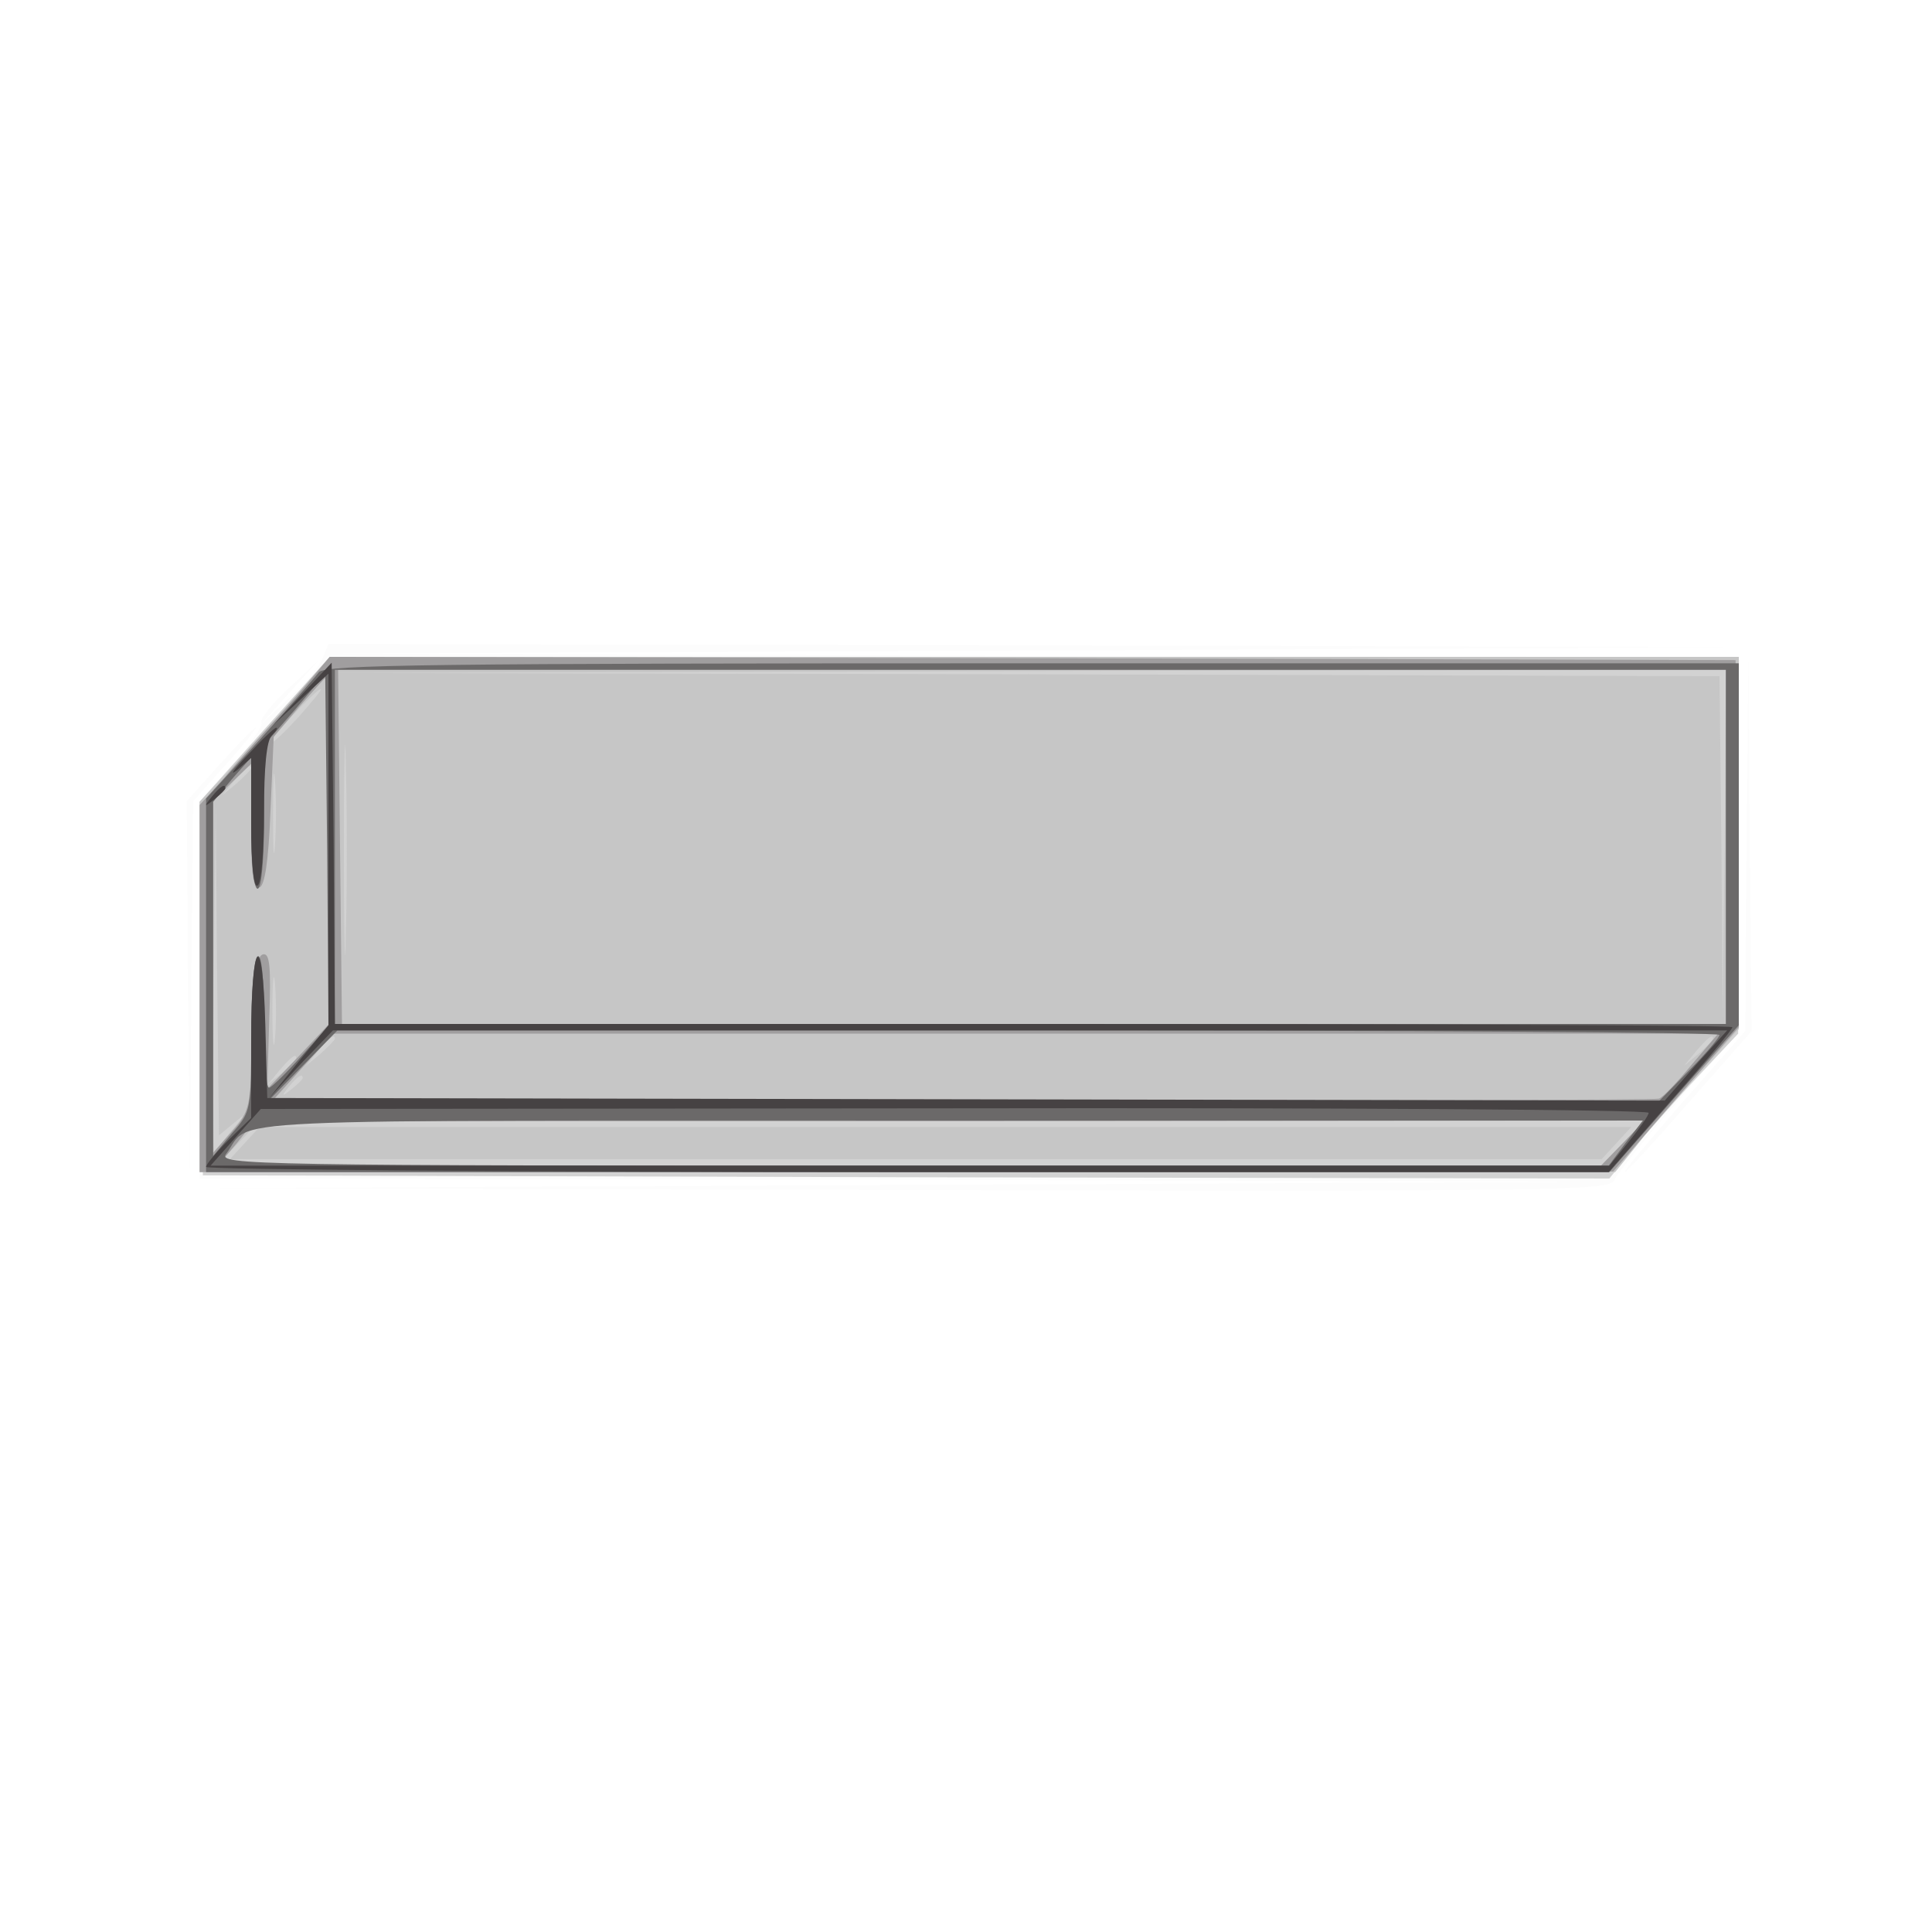
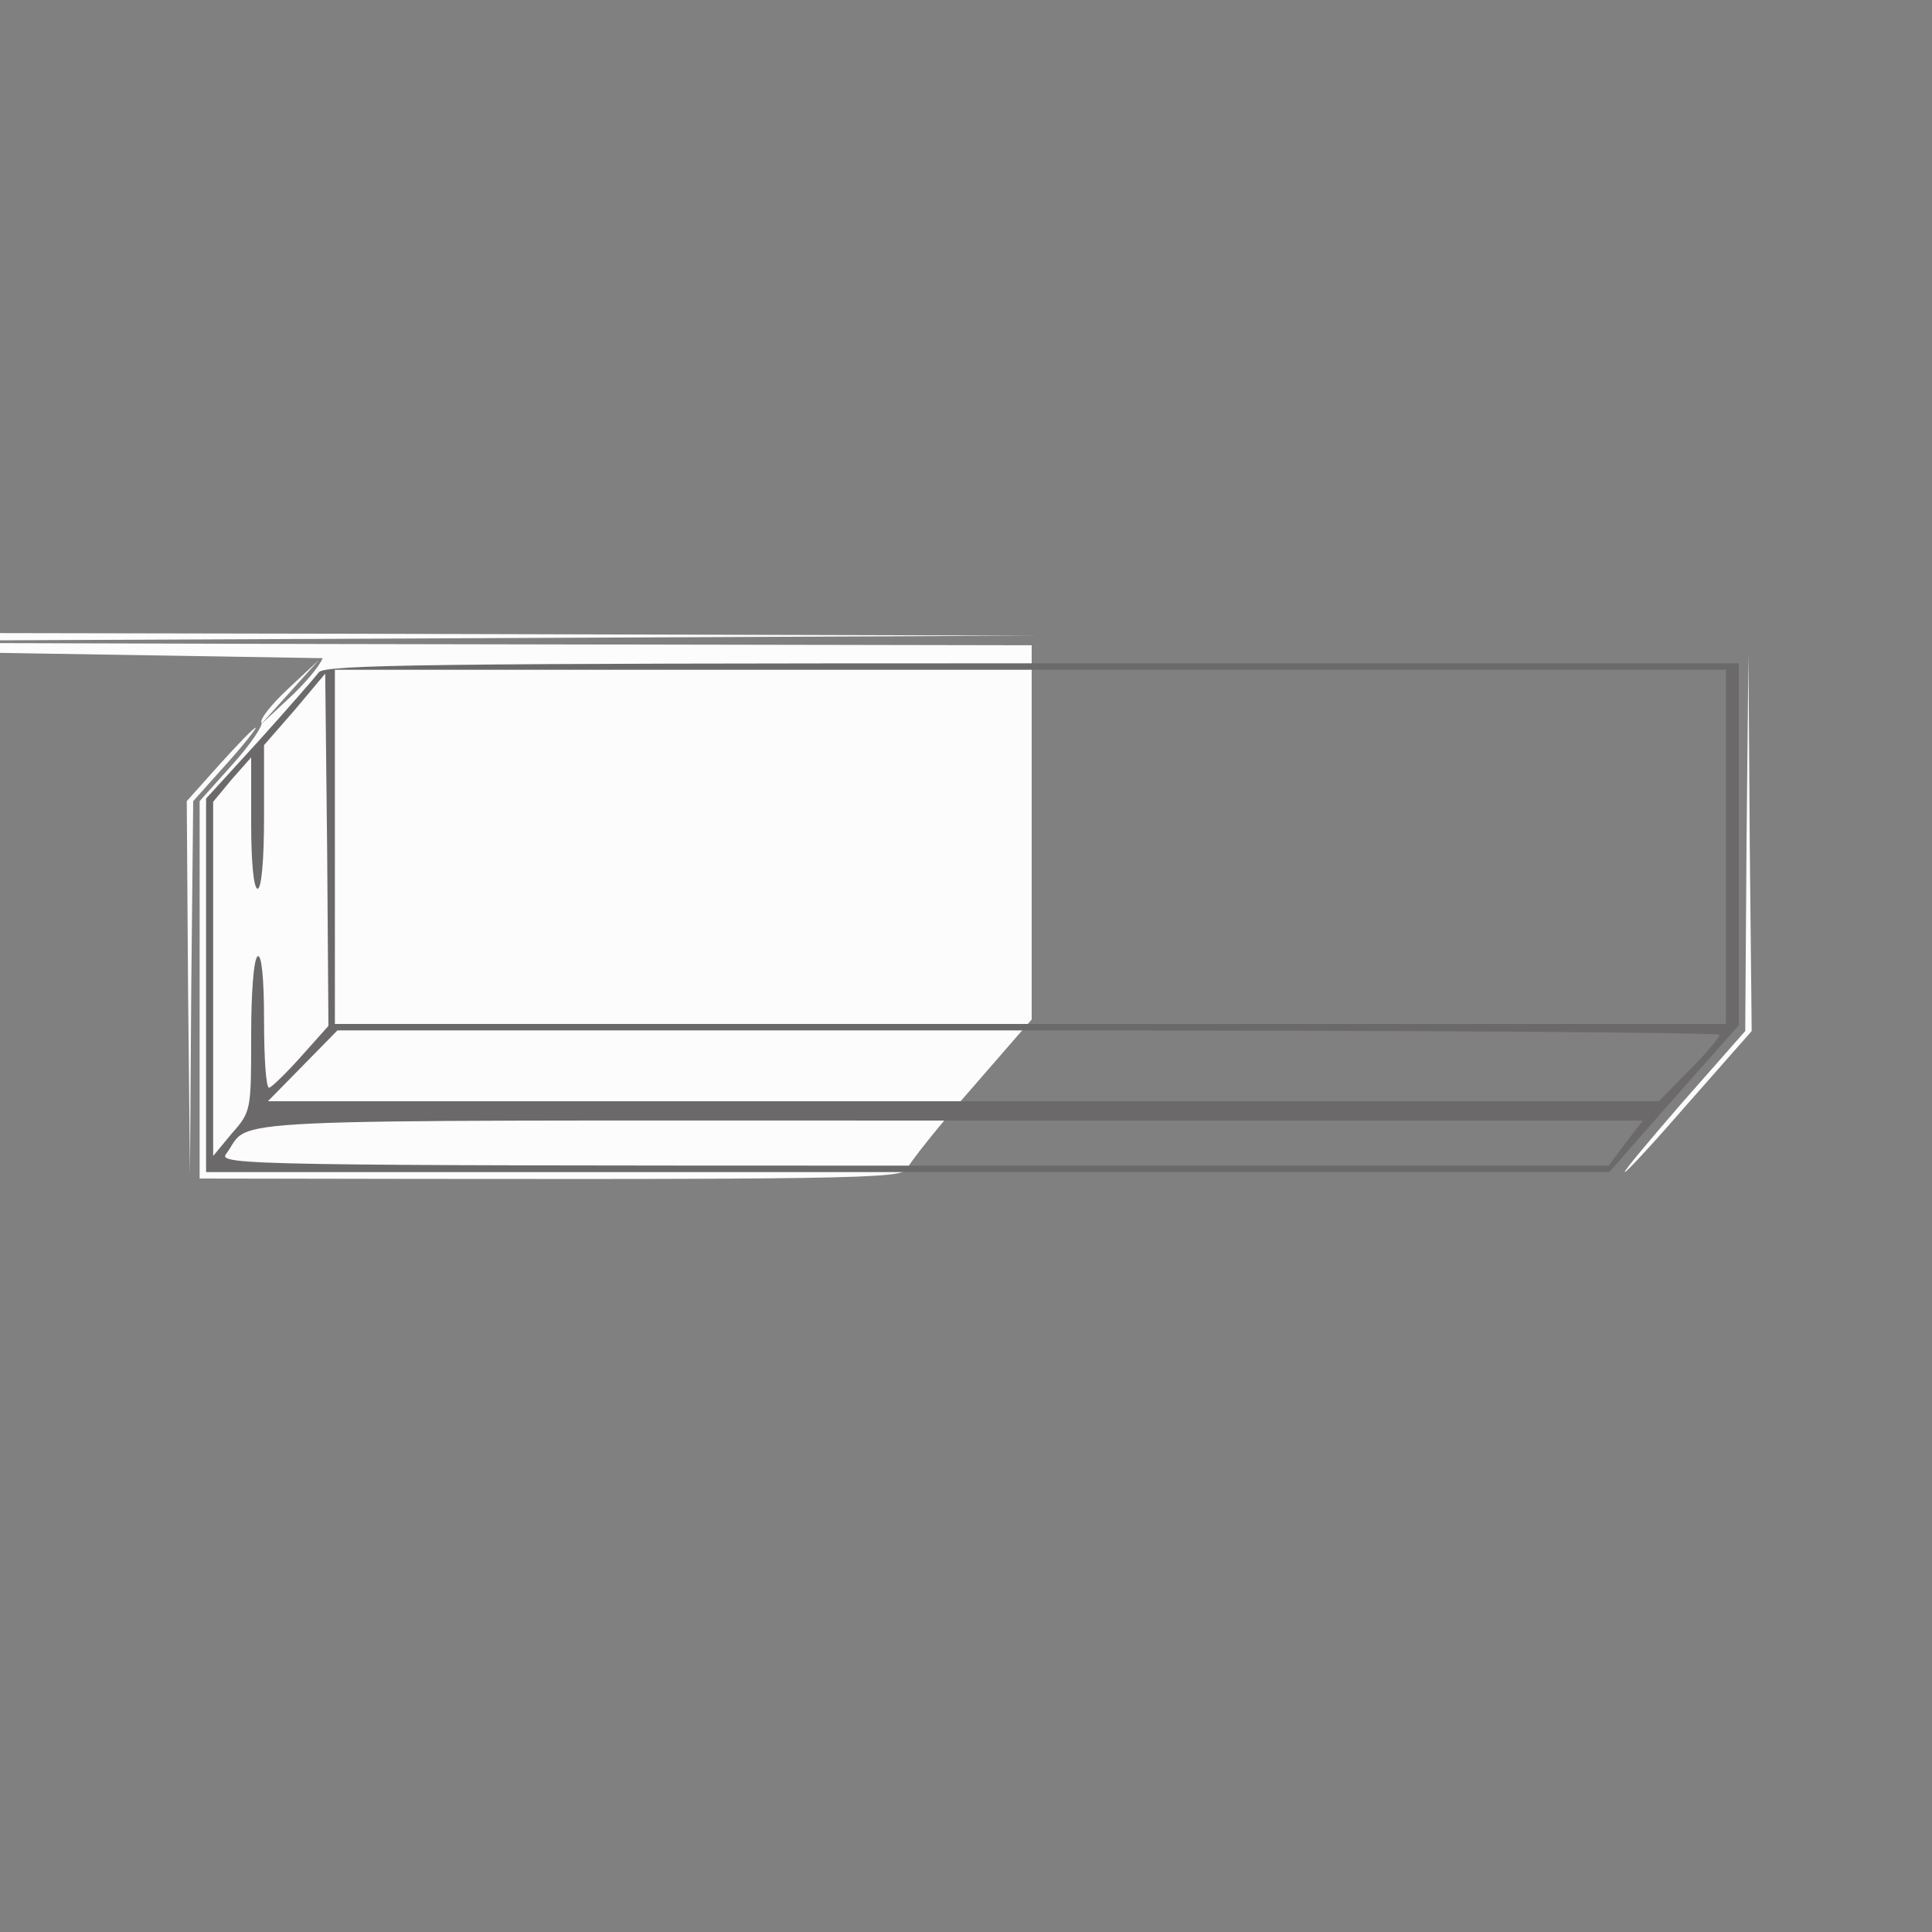
<svg xmlns="http://www.w3.org/2000/svg" width="591" height="591">
  <rect width="100%" height="100%" fill="#808080" stroke="none" />
  <g>
    <svg width="591" height="591" />
    <svg width="591" height="591" version="1.0" viewBox="0 0 591 591">
      <g fill="#fff" transform="matrix(.197 0 0 -.197 0 591)">
-         <path d="M0 1500V0h3000v3000H0V1500z" />
-       </g>
+         </g>
    </svg>
    <svg width="591" height="591" version="1.0" viewBox="0 0 591 591">
      <g fill="#fcfcfc" transform="matrix(.197 0 0 -.197 0 591)">
-         <path d="M501 1978c-5-13-29-41-53-63l-43-40 45 50 45 50-47-44c-26-24-45-48-42-53 3-4-17-34-45-65l-51-57v-586l1098-2 1097-3-1095-5-1095-5 1093-3c1033-2 1093-1 1099 16 4 9 48 65 100 124l93 107v581l-1097 2-1098 3 1100 5 1100 5-1098 3-1097 2-9-22zm2211-286-2-293-96-109c-53-61-94-110-91-110s48 49 101 110l96 109-3 293-2 293-3-293zM341 1813l-51-57 2-290 3-291 2 291 3 290 51 57c28 31 48 57 46 57-3 0-28-26-56-57z" />
+         <path d="M501 1978c-5-13-29-41-53-63l-43-40 45 50 45 50-47-44c-26-24-45-48-42-53 3-4-17-34-45-65l-51-57v-586c1033-2 1093-1 1099 16 4 9 48 65 100 124l93 107v581l-1097 2-1098 3 1100 5 1100 5-1098 3-1097 2-9-22zm2211-286-2-293-96-109c-53-61-94-110-91-110s48 49 101 110l96 109-3 293-2 293-3-293zM341 1813l-51-57 2-290 3-291 2 291 3 290 51 57c28 31 48 57 46 57-3 0-28-26-56-57z" />
      </g>
    </svg>
    <svg width="591" height="591" version="1.0" viewBox="0 0 591 591">
      <g fill="#d2d2d2" transform="matrix(.197 0 0 -.197 0 591)">
-         <path d="m411 1868-101-113 2-290 3-290 1092-3 1092-2 38 47c21 25 66 76 100 112l62 66 1 293v292H512l-101-112z" />
-       </g>
+         </g>
    </svg>
    <svg width="591" height="591" version="1.0" viewBox="0 0 591 591">
      <g fill="#c6c6c6" transform="matrix(.197 0 0 -.197 0 591)">
-         <path d="M453 1913c-32-37-77-87-100-112l-43-46v-575h2198l34 42c18 24 61 74 96 111l62 69v578H512l-59-67zm2225-225-3-273-2 267-3 268-1073 3-1072 2 1078 3 1077 2-2-272zM537 1548c-1-73-3-14-3 132s2 205 3 133c2-73 2-193 0-265zm-73 339c-22-24-41-42-43-40-5 3 70 83 77 83 3 0-13-19-34-43zm-37-199c-2-29-3-8-3 47s1 79 3 53 2-71 0-100zm-37 119c0-2-10-12-22-23l-23-19 19 23c18 21 26 27 26 19zm-27-551c19 16 19 15-3-11-14-17-26-32-27-34-2-2-2 119-1 270l3 274 2-259 3-259 23 19zm64 132c-2-24-4-5-4 42s2 66 4 43c2-24 2-62 0-85zm93-1c0-2-10-12-22-23l-23-19 19 23c18 21 26 27 26 19zm2140 0c0-2-10-12-22-23l-23-19 19 23c18 21 26 27 26 19zm-2200-30c0-2-10-12-22-23l-23-19 19 23c18 21 26 27 26 19zm10-31c0-2-8-10-17-17-16-13-17-12-4 4s21 21 21 13zm2050-101-34-35H336l34 35 34 35h2150l-34-35zm-2140 0-23-25h2130l23 25 23 25H403l-23-25z" />
-       </g>
+         </g>
    </svg>
    <svg width="591" height="591" version="1.0" viewBox="0 0 591 591">
      <g fill="#a09e9f" transform="matrix(.197 0 0 -.197 0 591)">
-         <path d="M485 1948c-15-18-44-51-64-73s-53-59-73-83l-38-42v-570h1098l1097 1 97 112 98 112-3 285-2 285-1092 3-1091 2-27-32zm2195-263v-275H531l-3 275-3 275h2155v-275zm-2170-6v-270l-47-50-48-50 3 106c3 85 1 106-10 103-10-3-14-36-16-123-3-115-3-119-32-152l-30-34v547l30 29 30 29v-98c0-74 3-97 13-94 8 3 14 40 17 119l5 115 40 47c22 25 41 46 43 47 1 0 2-122 2-271zm2117-332c-22-27-45-51-51-53s-492-3-1080-2l-1069 3 45 50 45 50h2151l-41-48zm-107-122-34-35H338l29 34 28 35h1079l1080 1-34-35z" />
-       </g>
+         </g>
    </svg>
    <svg width="591" height="591" version="1.0" viewBox="0 0 591 591">
      <g fill="#6b6969" transform="matrix(.197 0 0 -.197 0 591)">
        <path d="M495 1956c-6-8-47-55-92-105l-83-91v-580h2179l100 114 101 114v562H1602c-930 0-1099-2-1107-14zm2185-271v-275H520v550h2160v-275zM468 1360c-24-27-46-48-50-49-5-1-8 47-8 105 0 67-4 103-10 99s-10-56-10-123c0-116 0-118-30-152l-29-35v550l29 35 30 34v-102c0-61 4-102 10-102s10 44 10 111v112l48 55 47 56 3-273 2-274-42-47zm2202 33c0-4-21-29-47-55l-47-48H416l54 55 54 55h1073c590 0 1073-3 1073-7zm-146-168-26-35H1418c-1027 0-1080 1-1067 18 43 57-60 52 1121 52h1079l-27-35z" />
      </g>
    </svg>
    <svg width="591" height="591" version="1.0" viewBox="0 0 591 591">
      <g fill="#464243" transform="matrix(.197 0 0 -.197 0 591)">
-         <path d="m470 1923-45-48 43 40 42 39v-546l-46-56-46-57 49 53 50 52h2165l-49-54-48-55-1085 2-1085 2-3 113c-4 154-22 136-22-22v-122l-35-34c-19-19-35-38-35-42s490-8 1089-8h1089l96 110c53 60 96 111 96 115 0 3-488 5-1085 5H520l-2 280-3 281-45-48zm2090-651c0-4-14-24-31-45l-30-37H327l39 44 39 44 1078 1c592 1 1077-2 1077-7zM385 1828c-22-23-30-34-17-24l22 19v-102c0-66 4-100 10-96 6 3 10 53 10 114 0 70 4 111 12 119 7 7 10 12 7 12s-23-19-44-42zm-56-65c-13-16-12-17 4-4 9 7 17 15 17 17 0 8-8 3-21-13z" />
-       </g>
+         </g>
    </svg>
  </g>
</svg>